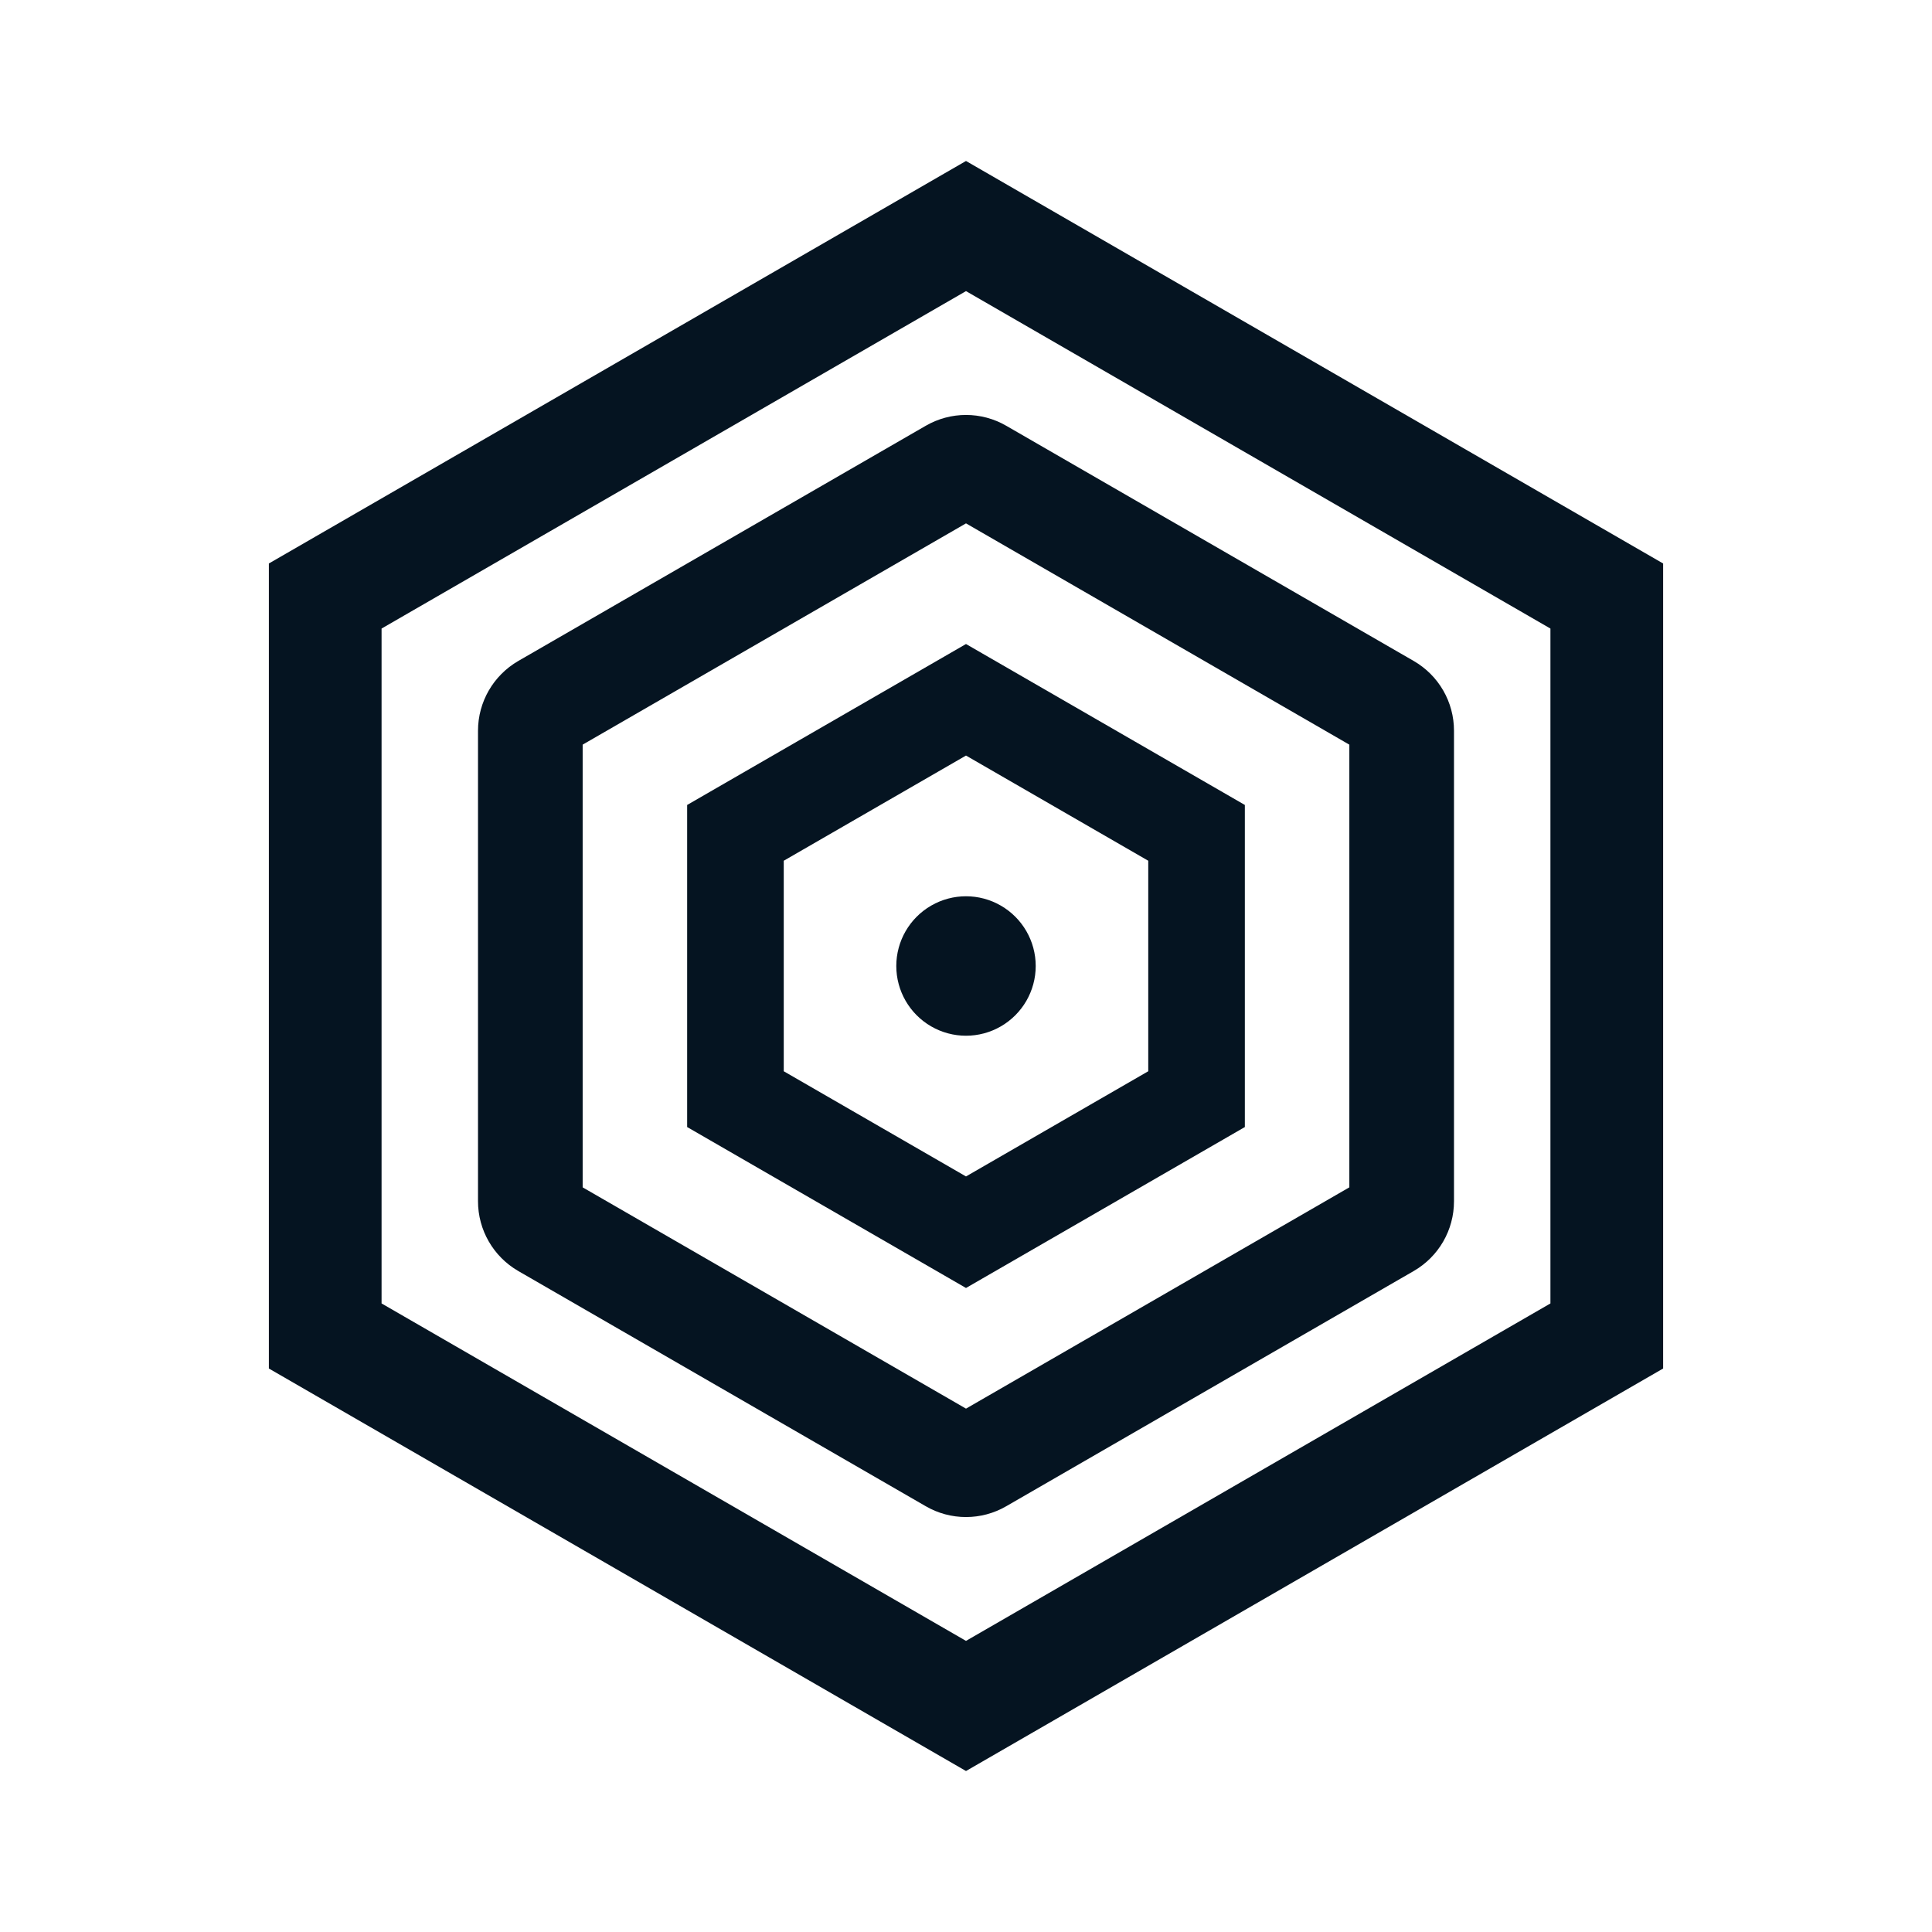
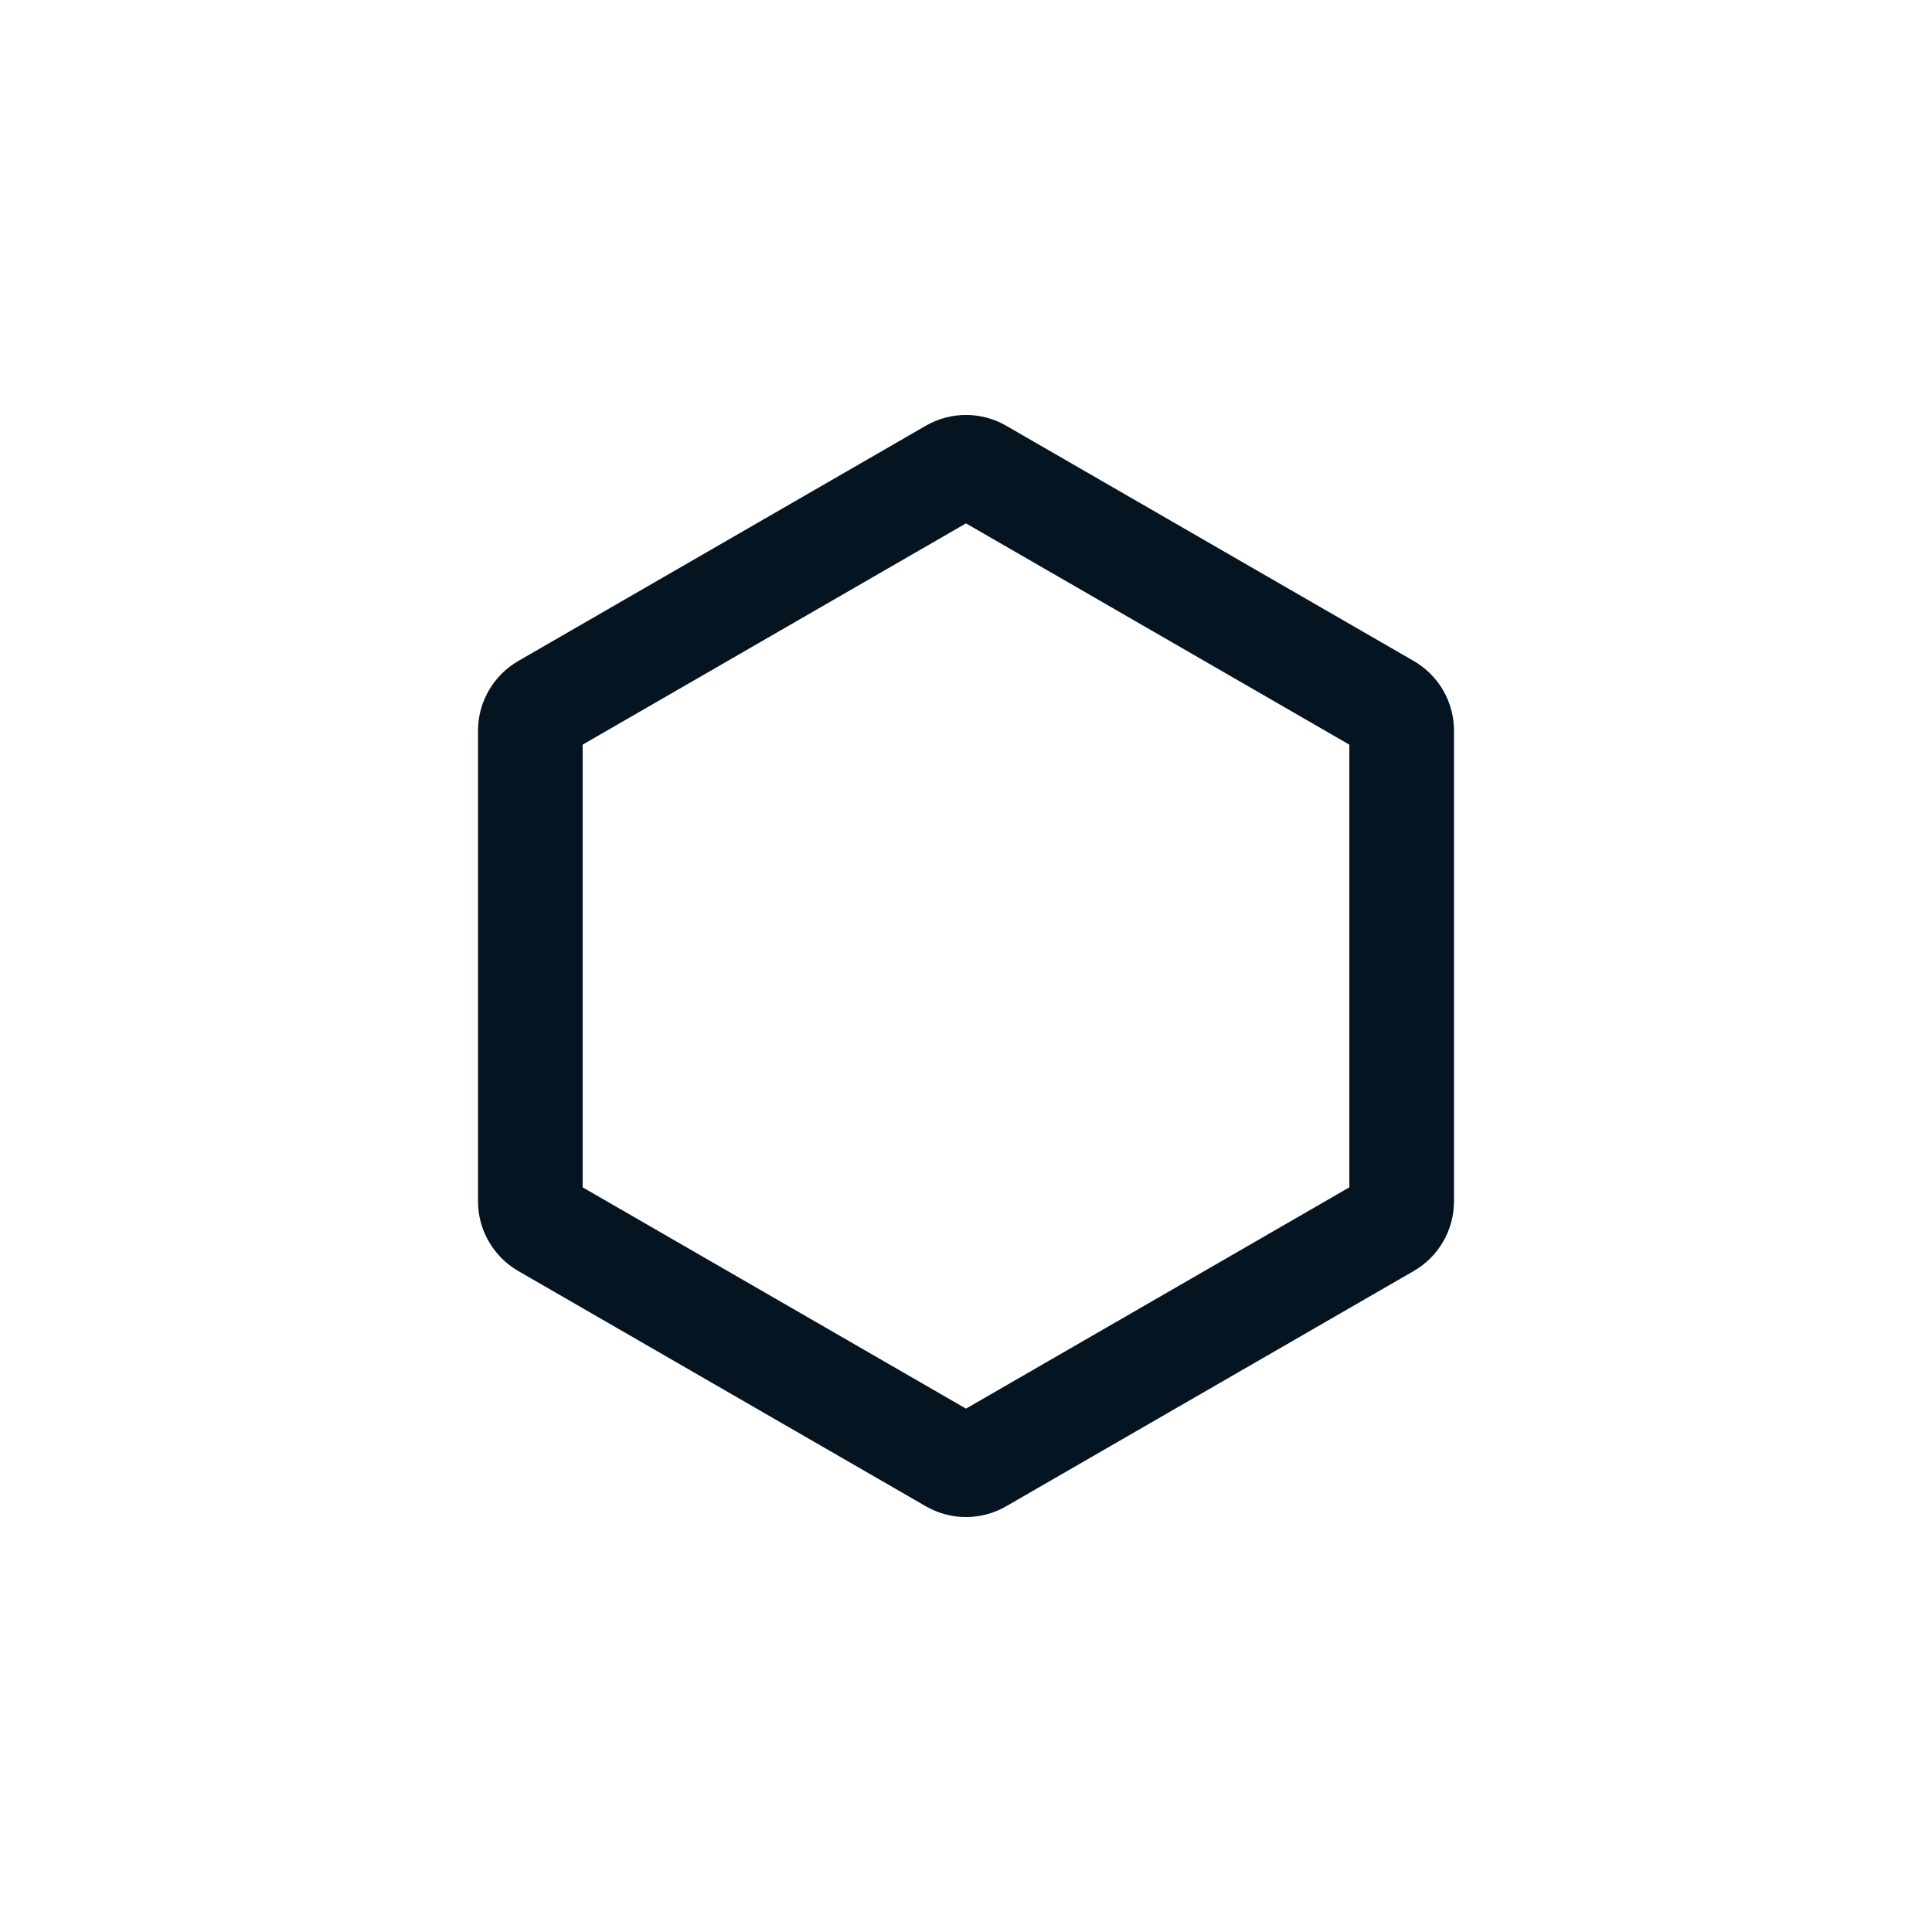
<svg xmlns="http://www.w3.org/2000/svg" width="24" height="24" viewBox="0 0 24 24" fill="none">
-   <path d="M4.04 7.404L12 2.808L19.96 7.404V16.596L12 21.192L4.04 16.596V7.404Z" stroke="#051421" stroke-width="1.4" />
-   <path d="M11.567 11.25C11.835 11.095 12.165 11.095 12.433 11.25C12.701 11.405 12.866 11.691 12.866 12C12.866 12.309 12.701 12.595 12.433 12.75C12.165 12.905 11.835 12.905 11.567 12.75C11.299 12.595 11.134 12.309 11.134 12C11.134 11.691 11.299 11.405 11.567 11.25Z" fill="#051421" />
  <path d="M11.825 5.852C11.933 5.789 12.067 5.789 12.175 5.852L17.237 8.774C17.346 8.837 17.412 8.952 17.412 9.077V14.923C17.412 15.048 17.346 15.163 17.237 15.226L12.175 18.148C12.067 18.211 11.933 18.211 11.825 18.148L6.763 15.226C6.655 15.163 6.588 15.048 6.588 14.923V9.077C6.588 8.952 6.655 8.837 6.763 8.774L11.825 5.852Z" stroke="#051421" stroke-width="1.3" />
-   <path d="M9.136 10.346L12 8.693L14.864 10.346V13.654L12 15.307L9.136 13.654V10.346ZM14.914 13.625L14.914 13.625L14.914 13.625Z" stroke="#051421" stroke-width="1.2" />
</svg>